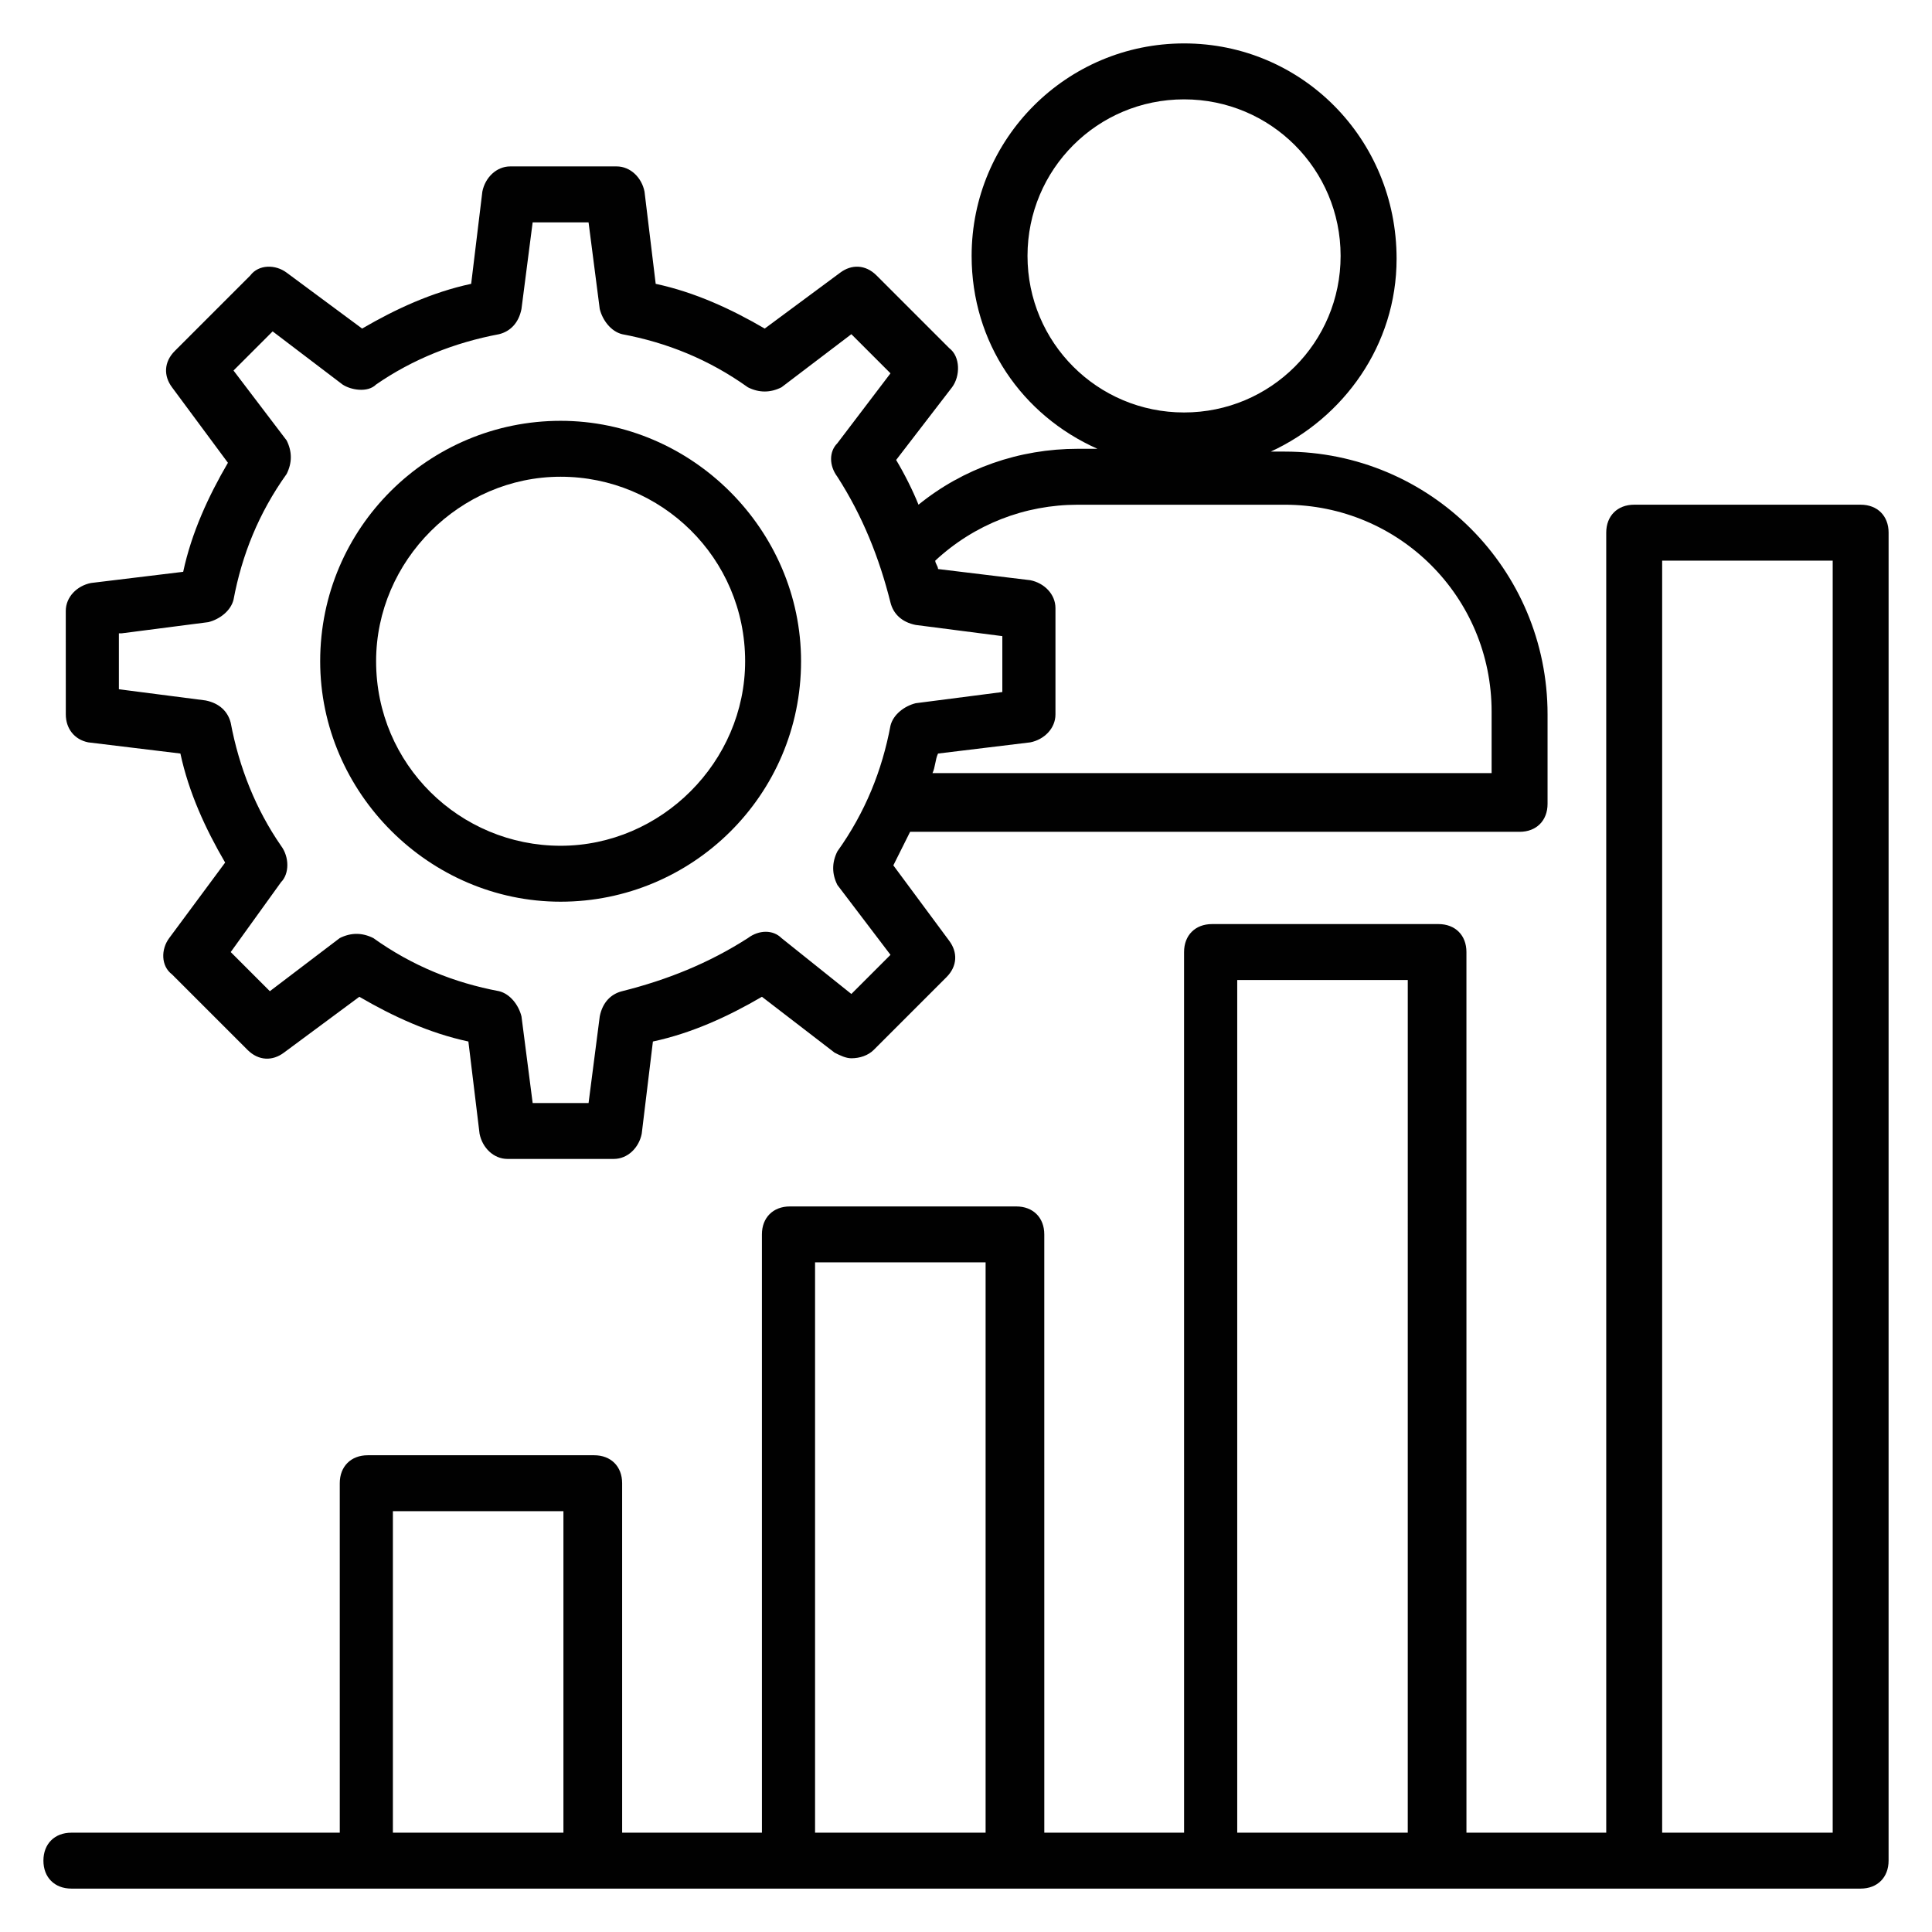
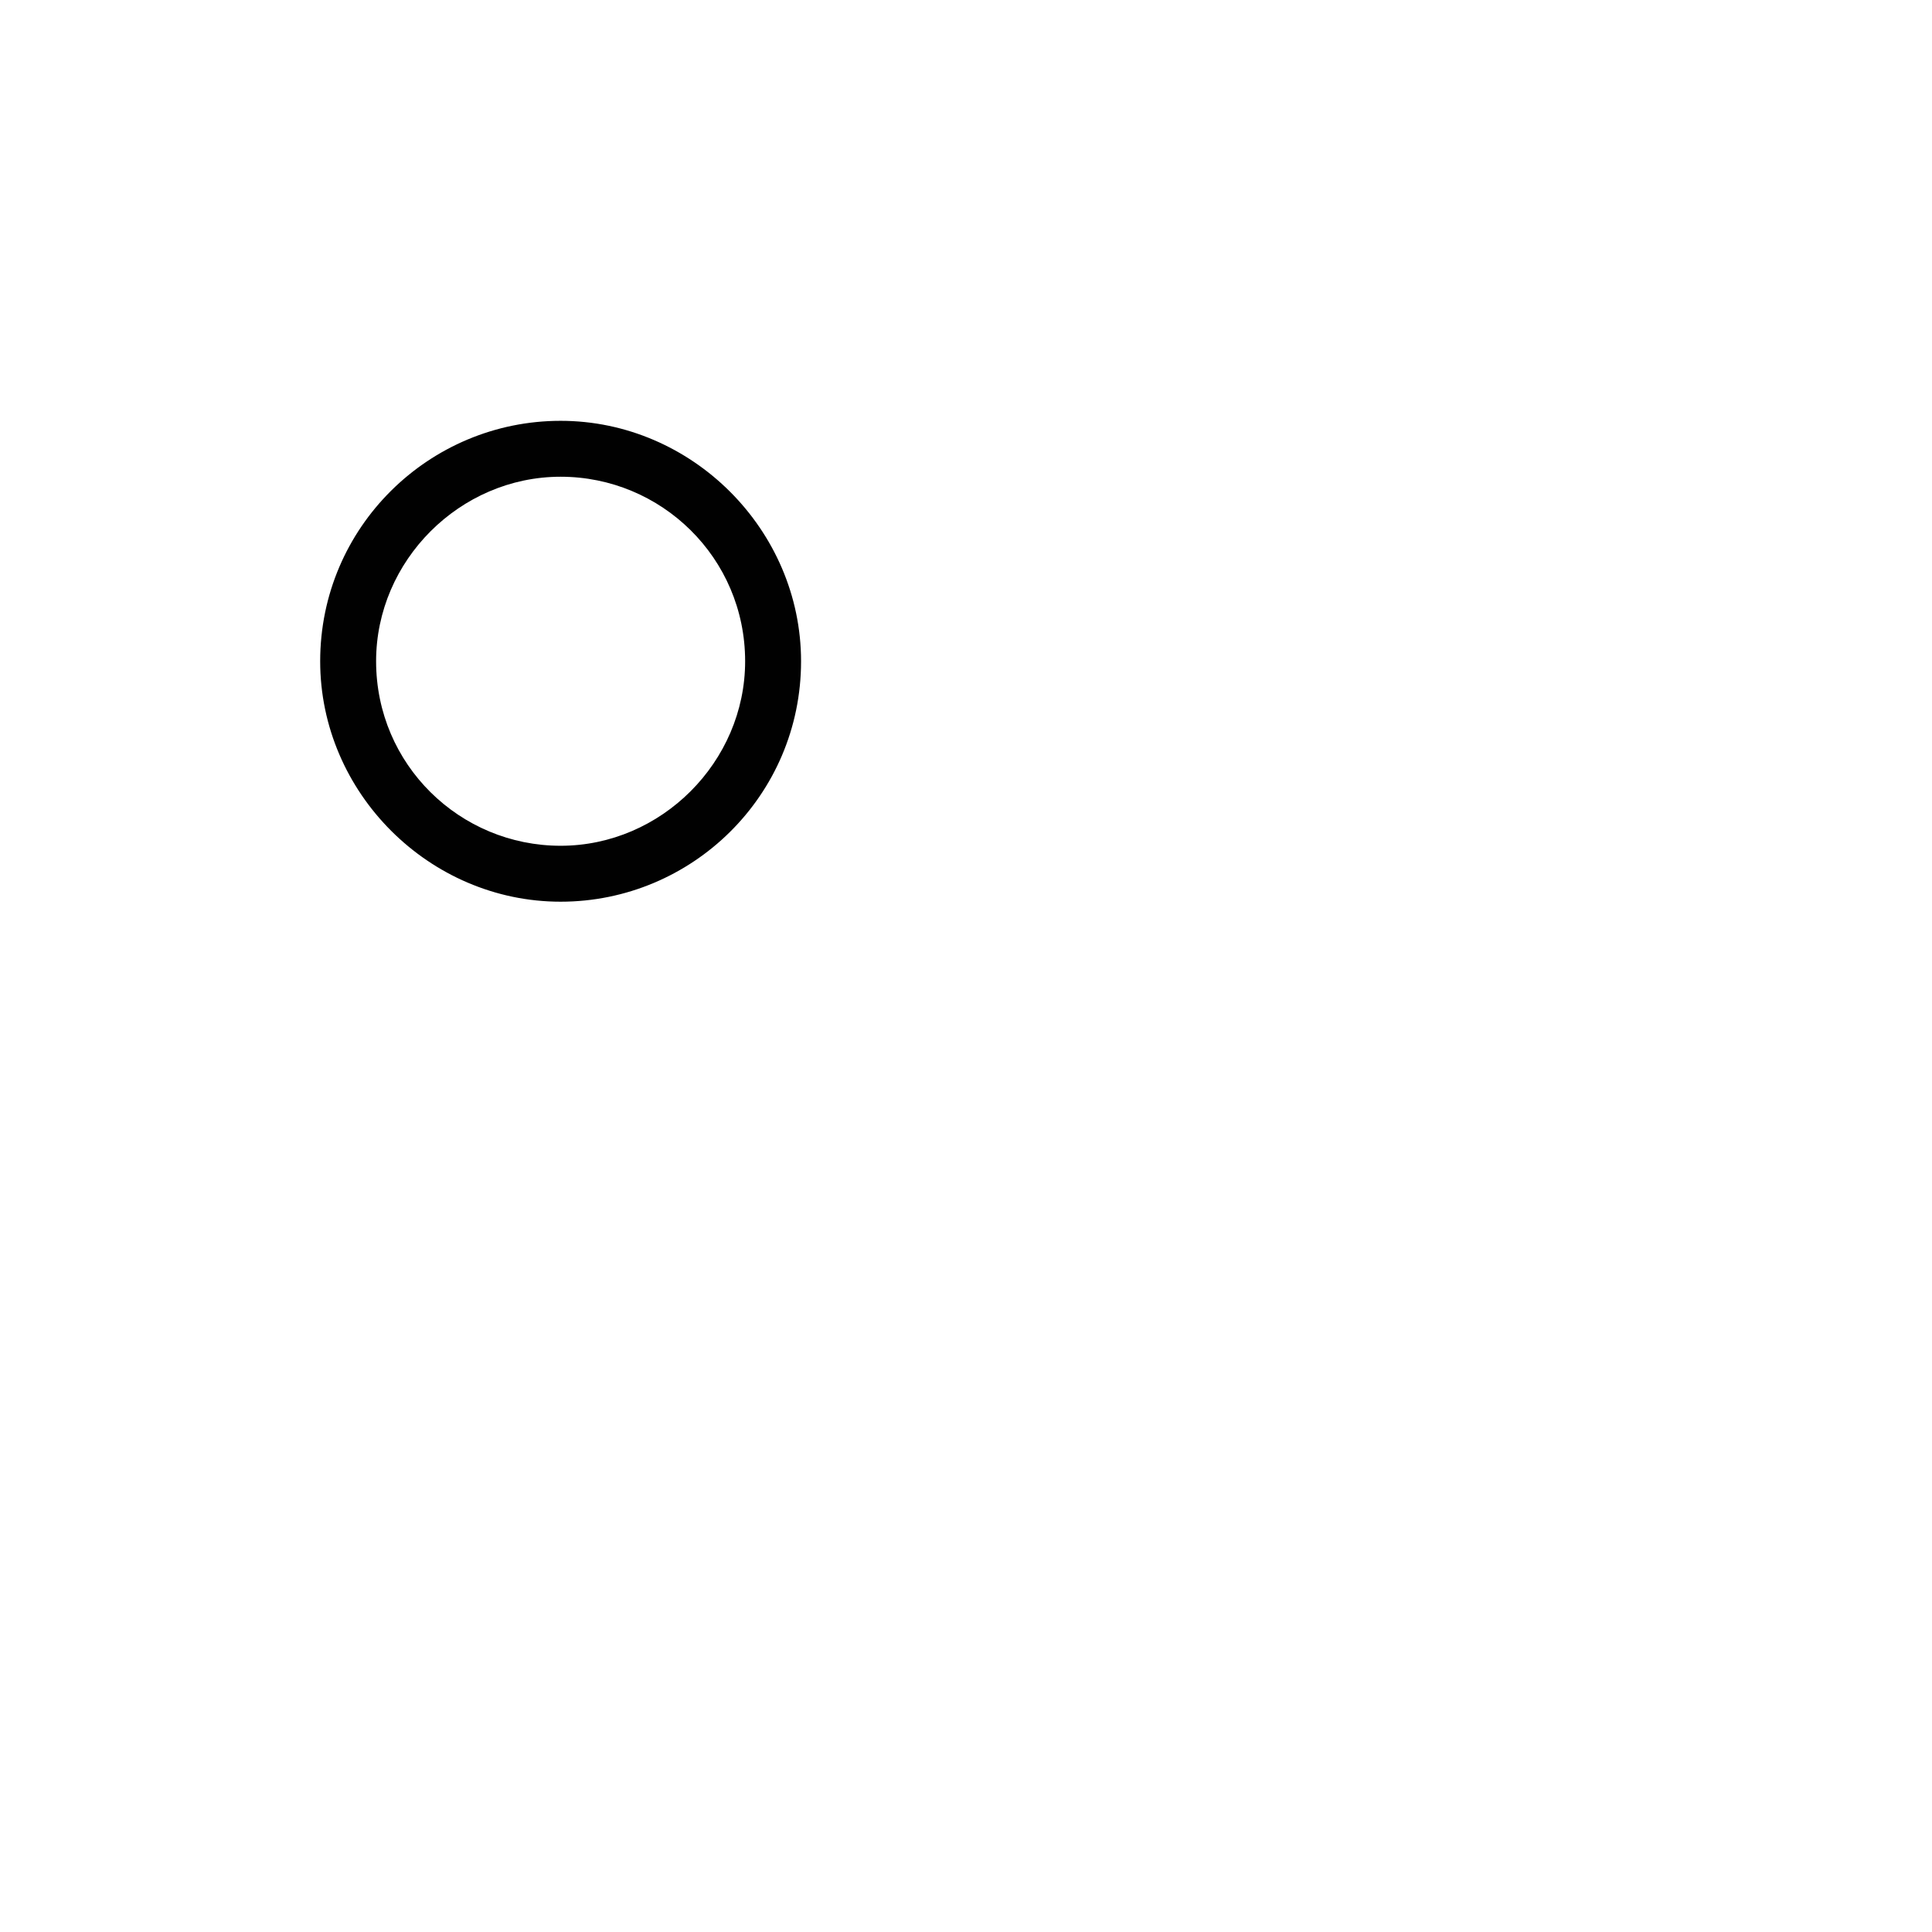
<svg xmlns="http://www.w3.org/2000/svg" width="800px" height="800px" version="1.1" viewBox="144 144 512 512">
  <g fill="#010101">
-     <path d="m637.09 277.75h-60.012c-4.445 0-7.41 2.965-7.41 7.41v344.52h-37.043l-0.004-233.38c0-4.445-2.965-7.41-7.41-7.41h-60.012c-4.445 0-7.41 2.965-7.41 7.41l0.004 233.38h-37.043l-0.004-158.55c0-4.445-2.965-7.41-7.41-7.41h-60.012c-4.445 0-7.41 2.965-7.41 7.41l0.004 158.55h-37.043l-0.004-92.613c0-4.445-2.965-7.41-7.41-7.41h-60.012c-4.445 0-7.41 2.965-7.41 7.41l0.004 92.613h-71.129c-4.445 0-7.41 2.965-7.41 7.41 0 4.445 2.965 7.41 7.41 7.41h474.17c4.445 0 7.41-2.965 7.41-7.41l0.004-351.93c0-4.445-2.965-7.41-7.41-7.41zm-388.97 351.93v-85.203h45.195v85.203zm111.88 0v-151.14h45.195v151.14zm111.88 0v-225.97h45.195l-0.004 225.97zm112.61 0v-337.11h45.195v337.11z" />
-     <path d="m167.36 340.73 24.449 2.965c2.223 10.371 6.668 20.004 11.855 28.895l-14.816 20.004c-2.223 2.965-2.223 7.41 0.742 9.633l20.004 20.004c2.965 2.965 6.668 2.965 9.633 0.742l20.004-14.816c8.891 5.188 18.523 9.633 28.895 11.855l2.965 24.449c0.742 3.703 3.703 6.668 7.41 6.668h28.152c3.703 0 6.668-2.965 7.41-6.668l2.965-24.449c10.371-2.223 20.004-6.668 28.895-11.855l19.262 14.816c1.48 0.742 2.965 1.48 4.445 1.48 2.223 0 4.445-0.742 5.926-2.223l19.262-19.262c2.965-2.965 2.965-6.668 0.742-9.633l-14.816-20.004c1.48-2.965 2.965-5.926 4.445-8.891h161.52c4.445 0 7.41-2.965 7.41-7.41v-23.707c0-38.527-31.117-69.645-69.645-69.645h-3.703c19.262-8.891 33.34-28.152 33.34-51.121-0.004-31.863-25.195-57.051-56.312-57.051-31.117 0-56.309 25.191-56.309 56.309 0 22.969 13.336 42.23 33.34 51.121h-5.188c-15.559 0-30.375 5.188-42.23 14.816-1.48-3.703-3.703-8.148-5.926-11.855l14.816-19.262c2.223-2.965 2.223-8.148-0.742-10.371l-19.262-19.262c-2.965-2.965-6.668-2.965-9.633-0.742l-20.004 14.816c-8.891-5.188-18.523-9.633-28.895-11.855l-2.965-24.449c-0.742-3.703-3.703-6.668-7.41-6.668h-28.152c-3.703 0-6.668 2.965-7.41 6.668l-2.965 24.449c-10.371 2.223-20.004 6.668-28.895 11.855l-20.004-14.816c-2.965-2.223-7.41-2.223-9.633 0.742l-20.004 20.004c-2.965 2.965-2.965 6.668-0.742 9.633l14.816 20.004c-5.188 8.891-9.633 18.523-11.855 28.895l-24.449 2.965c-3.703 0.742-6.668 3.703-6.668 7.41l0.008 27.406c0 3.707 2.223 6.668 5.926 7.41zm248.94-128.91c0-22.969 18.523-41.488 41.488-41.488 22.969 0 41.488 18.523 41.488 41.488 0 22.969-18.523 41.488-41.488 41.488s-41.488-18.523-41.488-41.488zm13.336 65.938h54.828c30.375 0 54.828 24.449 54.828 54.828v16.301h-148.18c0.742-1.48 0.742-3.703 1.48-5.188l24.449-2.965c3.703-0.742 6.668-3.703 6.668-7.41v-28.152c0-3.703-2.965-6.668-6.668-7.41l-24.449-2.961c0-0.742-0.742-1.48-0.742-2.223 10.375-9.633 23.711-14.82 37.785-14.82zm-253.39 34.082 22.969-2.965c2.965-0.742 5.926-2.965 6.668-5.926 2.223-11.855 6.668-22.969 14.078-33.34 1.48-2.965 1.48-5.926 0-8.891l-14.078-18.523 10.371-10.371 18.523 14.078c2.223 1.48 6.668 2.223 8.891 0 9.633-6.668 20.746-11.113 32.598-13.336 2.965-0.742 5.188-2.965 5.926-6.668l2.965-22.969h14.816l2.965 22.969c0.742 2.965 2.965 5.926 5.926 6.668 11.855 2.223 22.969 6.668 33.34 14.078 2.965 1.48 5.926 1.48 8.891 0l18.523-14.078 10.371 10.371-14.078 18.523c-2.223 2.223-2.223 5.926 0 8.891 6.668 10.371 11.113 21.484 14.078 33.34 0.742 2.965 2.965 5.188 6.668 5.926l22.969 2.965v14.816l-22.969 2.965c-2.965 0.742-5.926 2.965-6.668 5.926-2.223 11.855-6.668 22.969-14.078 33.34-1.48 2.965-1.48 5.926 0 8.891l14.078 18.523-10.371 10.371-18.52-14.816c-2.223-2.223-5.926-2.223-8.891 0-10.371 6.668-21.484 11.113-33.34 14.078-2.965 0.742-5.188 2.965-5.926 6.668l-2.965 22.969h-14.816l-2.965-22.969c-0.742-2.965-2.965-5.926-5.926-6.668-11.855-2.223-22.969-6.668-33.34-14.078-2.965-1.48-5.926-1.48-8.891 0l-18.523 14.078-10.371-10.371 13.336-18.523c2.223-2.223 2.223-6.668 0-9.633-6.668-9.633-11.113-20.746-13.336-32.598-0.742-2.965-2.965-5.188-6.668-5.926l-22.969-2.965v-14.82z" />
    <path d="m292.57 382.96c34.82 0 63.719-28.152 63.719-63.719 0-34.82-28.895-63.719-63.719-63.719-34.82 0-63.719 28.152-63.719 63.719 0 34.824 28.895 63.719 63.719 63.719zm0-112.62c26.672 0 48.898 21.484 48.898 48.898 0 26.672-22.227 48.898-48.898 48.898-26.672 0-48.898-21.484-48.898-48.898-0.004-26.668 22.223-48.898 48.898-48.898z" />
  </g>
</svg>